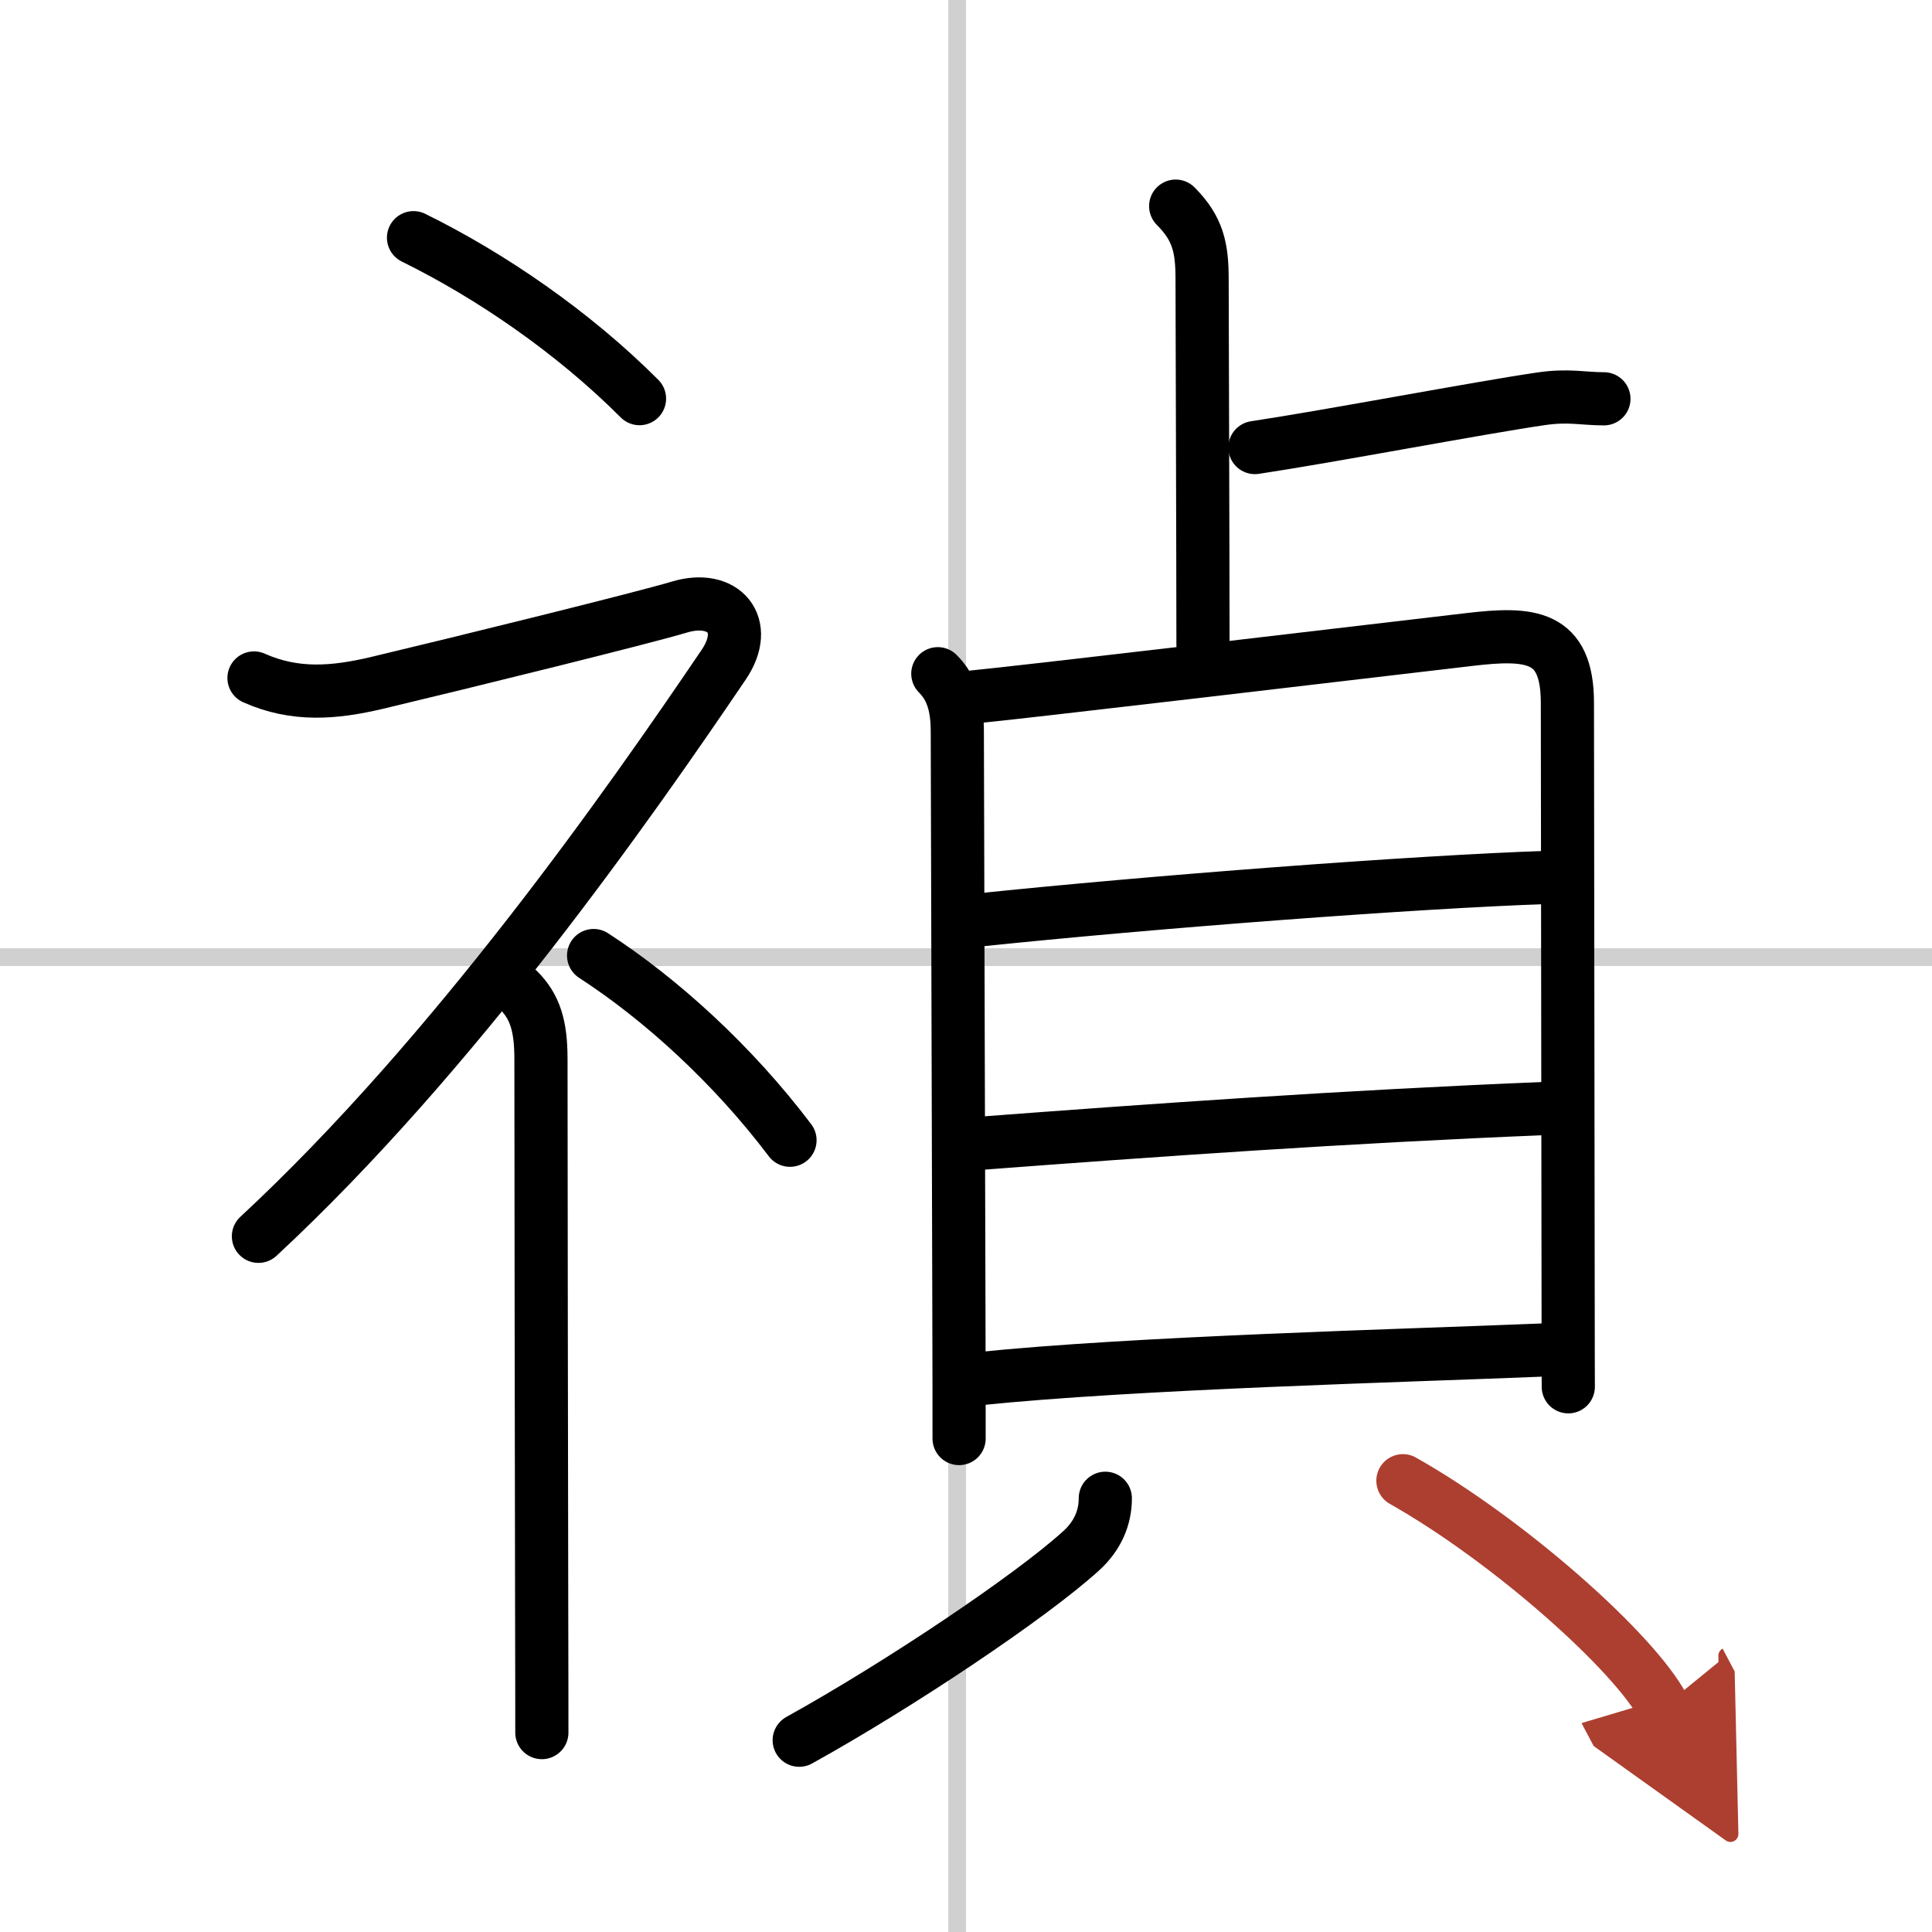
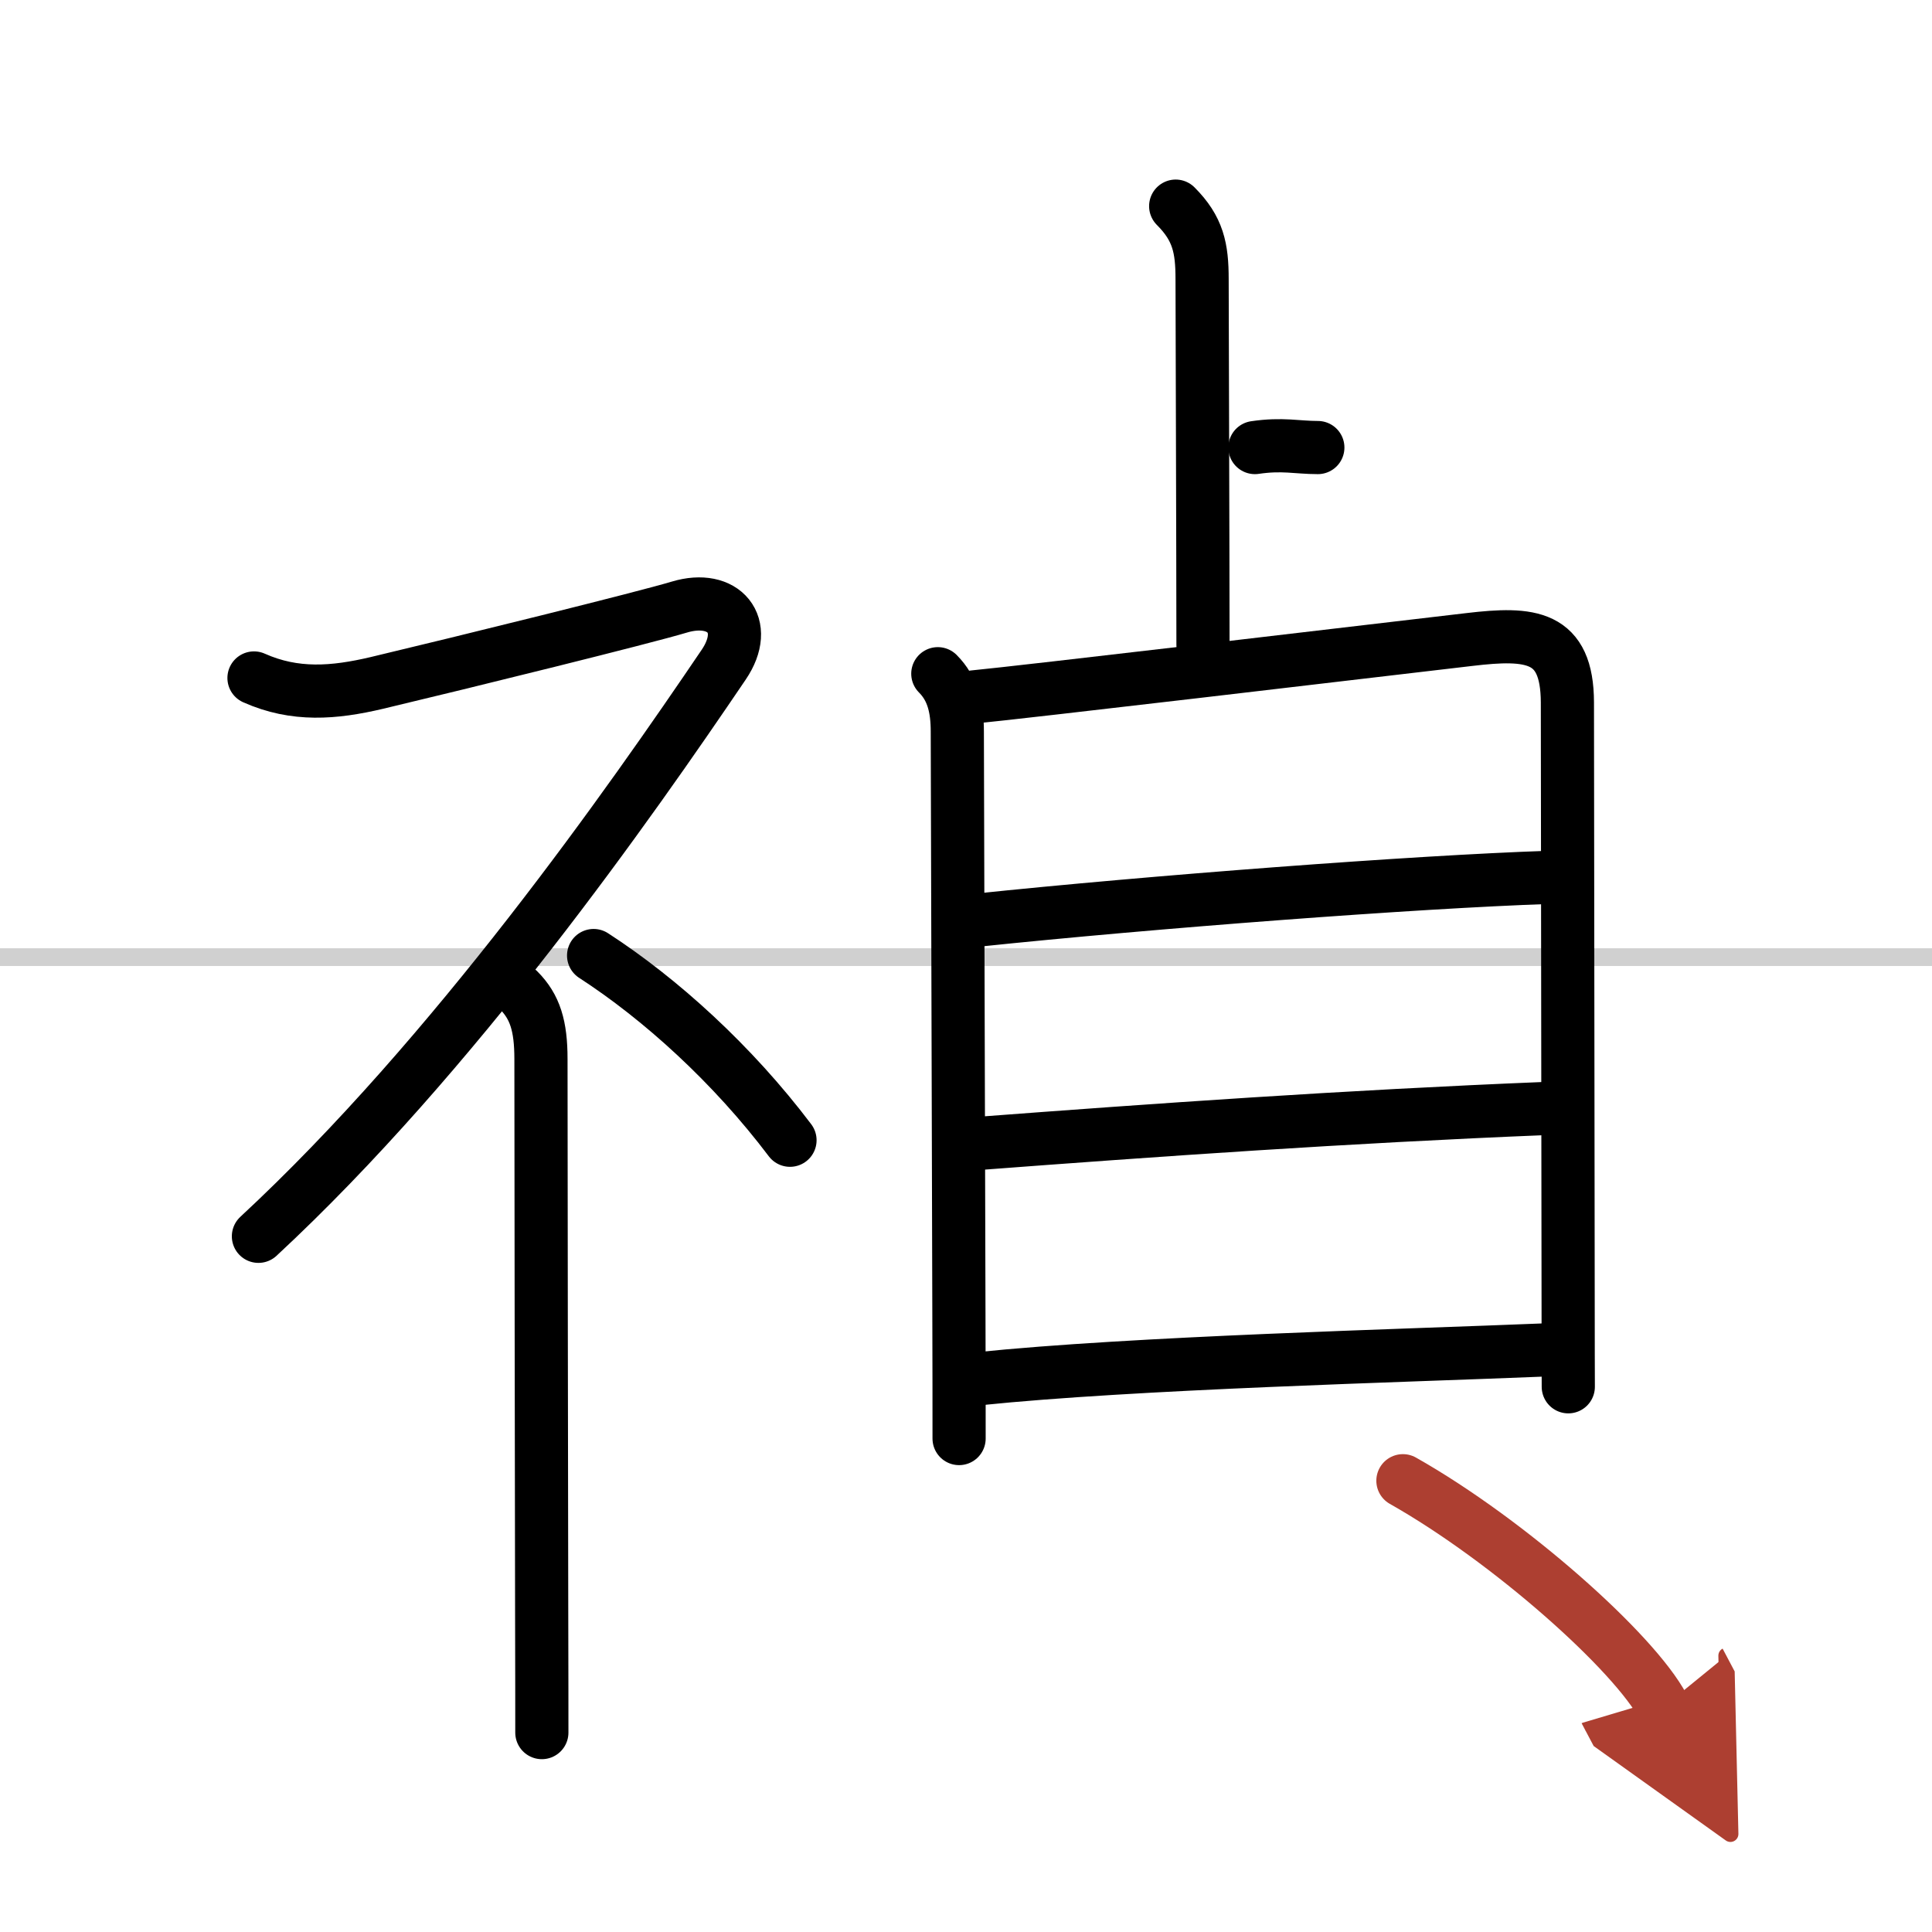
<svg xmlns="http://www.w3.org/2000/svg" width="400" height="400" viewBox="0 0 109 109">
  <defs>
    <marker id="a" markerWidth="4" orient="auto" refX="1" refY="5" viewBox="0 0 10 10">
      <polyline points="0 0 10 5 0 10 1 5" fill="#ad3f31" stroke="#ad3f31" />
    </marker>
  </defs>
  <g fill="none" stroke="#000" stroke-linecap="round" stroke-linejoin="round" stroke-width="3">
    <rect width="100%" height="100%" fill="#fff" stroke="#fff" />
-     <line x1="54" x2="54" y2="109" stroke="#d0d0d0" stroke-width="1" />
    <line x2="109" y1="54" y2="54" stroke="#d0d0d0" stroke-width="1" />
-     <path d="m23.33 13.41c4.35 2.14 9.02 5.34 12.75 9.08" />
    <path d="m14.33 38.25c2.31 1.03 4.51 0.85 6.93 0.28 5.04-1.2 15.08-3.68 17.07-4.28 2.5-0.75 4.02 1.01 2.5 3.25-5.25 7.75-15.2 22-26.25 32.25" />
    <path d="m29.25 55.86c0.94 0.94 1.27 2.02 1.27 3.89 0 8.14 0.03 22.5 0.04 31 0.01 3.51 0.01 6.11 0.01 7" />
    <path d="m33.49 53.91c3.78 2.45 7.84 6.13 11.08 10.42" />
    <path d="m66.33 11.63c1.27 1.27 1.49 2.37 1.49 4.12 0 0.98 0.05 16 0.05 20.63" />
-     <path d="M70.8,25.25C75,24.62,83.5,23,86.94,22.5c1.56-0.23,2.37,0,3.55,0" />
+     <path d="M70.8,25.25c1.56-0.23,2.37,0,3.55,0" />
    <path d="m52.91 38.01c0.85 0.85 1.1 1.94 1.1 3.27 0 1.07 0.06 20.8 0.09 32.84 0.01 2.92 0.01 5.4 0.01 7.04" />
    <path d="m54.92 39.32c2.73-0.26 21.59-2.49 27.98-3.24 3.45-0.41 5.52-0.25 5.53 3.55 0.01 5.58 0.03 23.09 0.04 32.5 0 3.51 0.01 5.89 0.01 6.11" />
    <path d="m55.07 51.92c9.93-1.04 24.81-2.17 32.31-2.42" />
    <path d="m55.07 64.52c10.18-0.77 20.8-1.52 32.12-1.98" />
    <path d="m55.17 77.79c8.77-0.91 24.02-1.3 32.02-1.63" />
-     <path d="m62.36 84.53c0 1.09-0.43 2.12-1.37 2.97-2.84 2.58-10.22 7.53-15.9 10.68" />
    <path d="m79.15 83.54c5.98 3.38 13.05 9.67 14.69 12.77" marker-end="url(#a)" stroke="#ad3f31" />
  </g>
</svg>